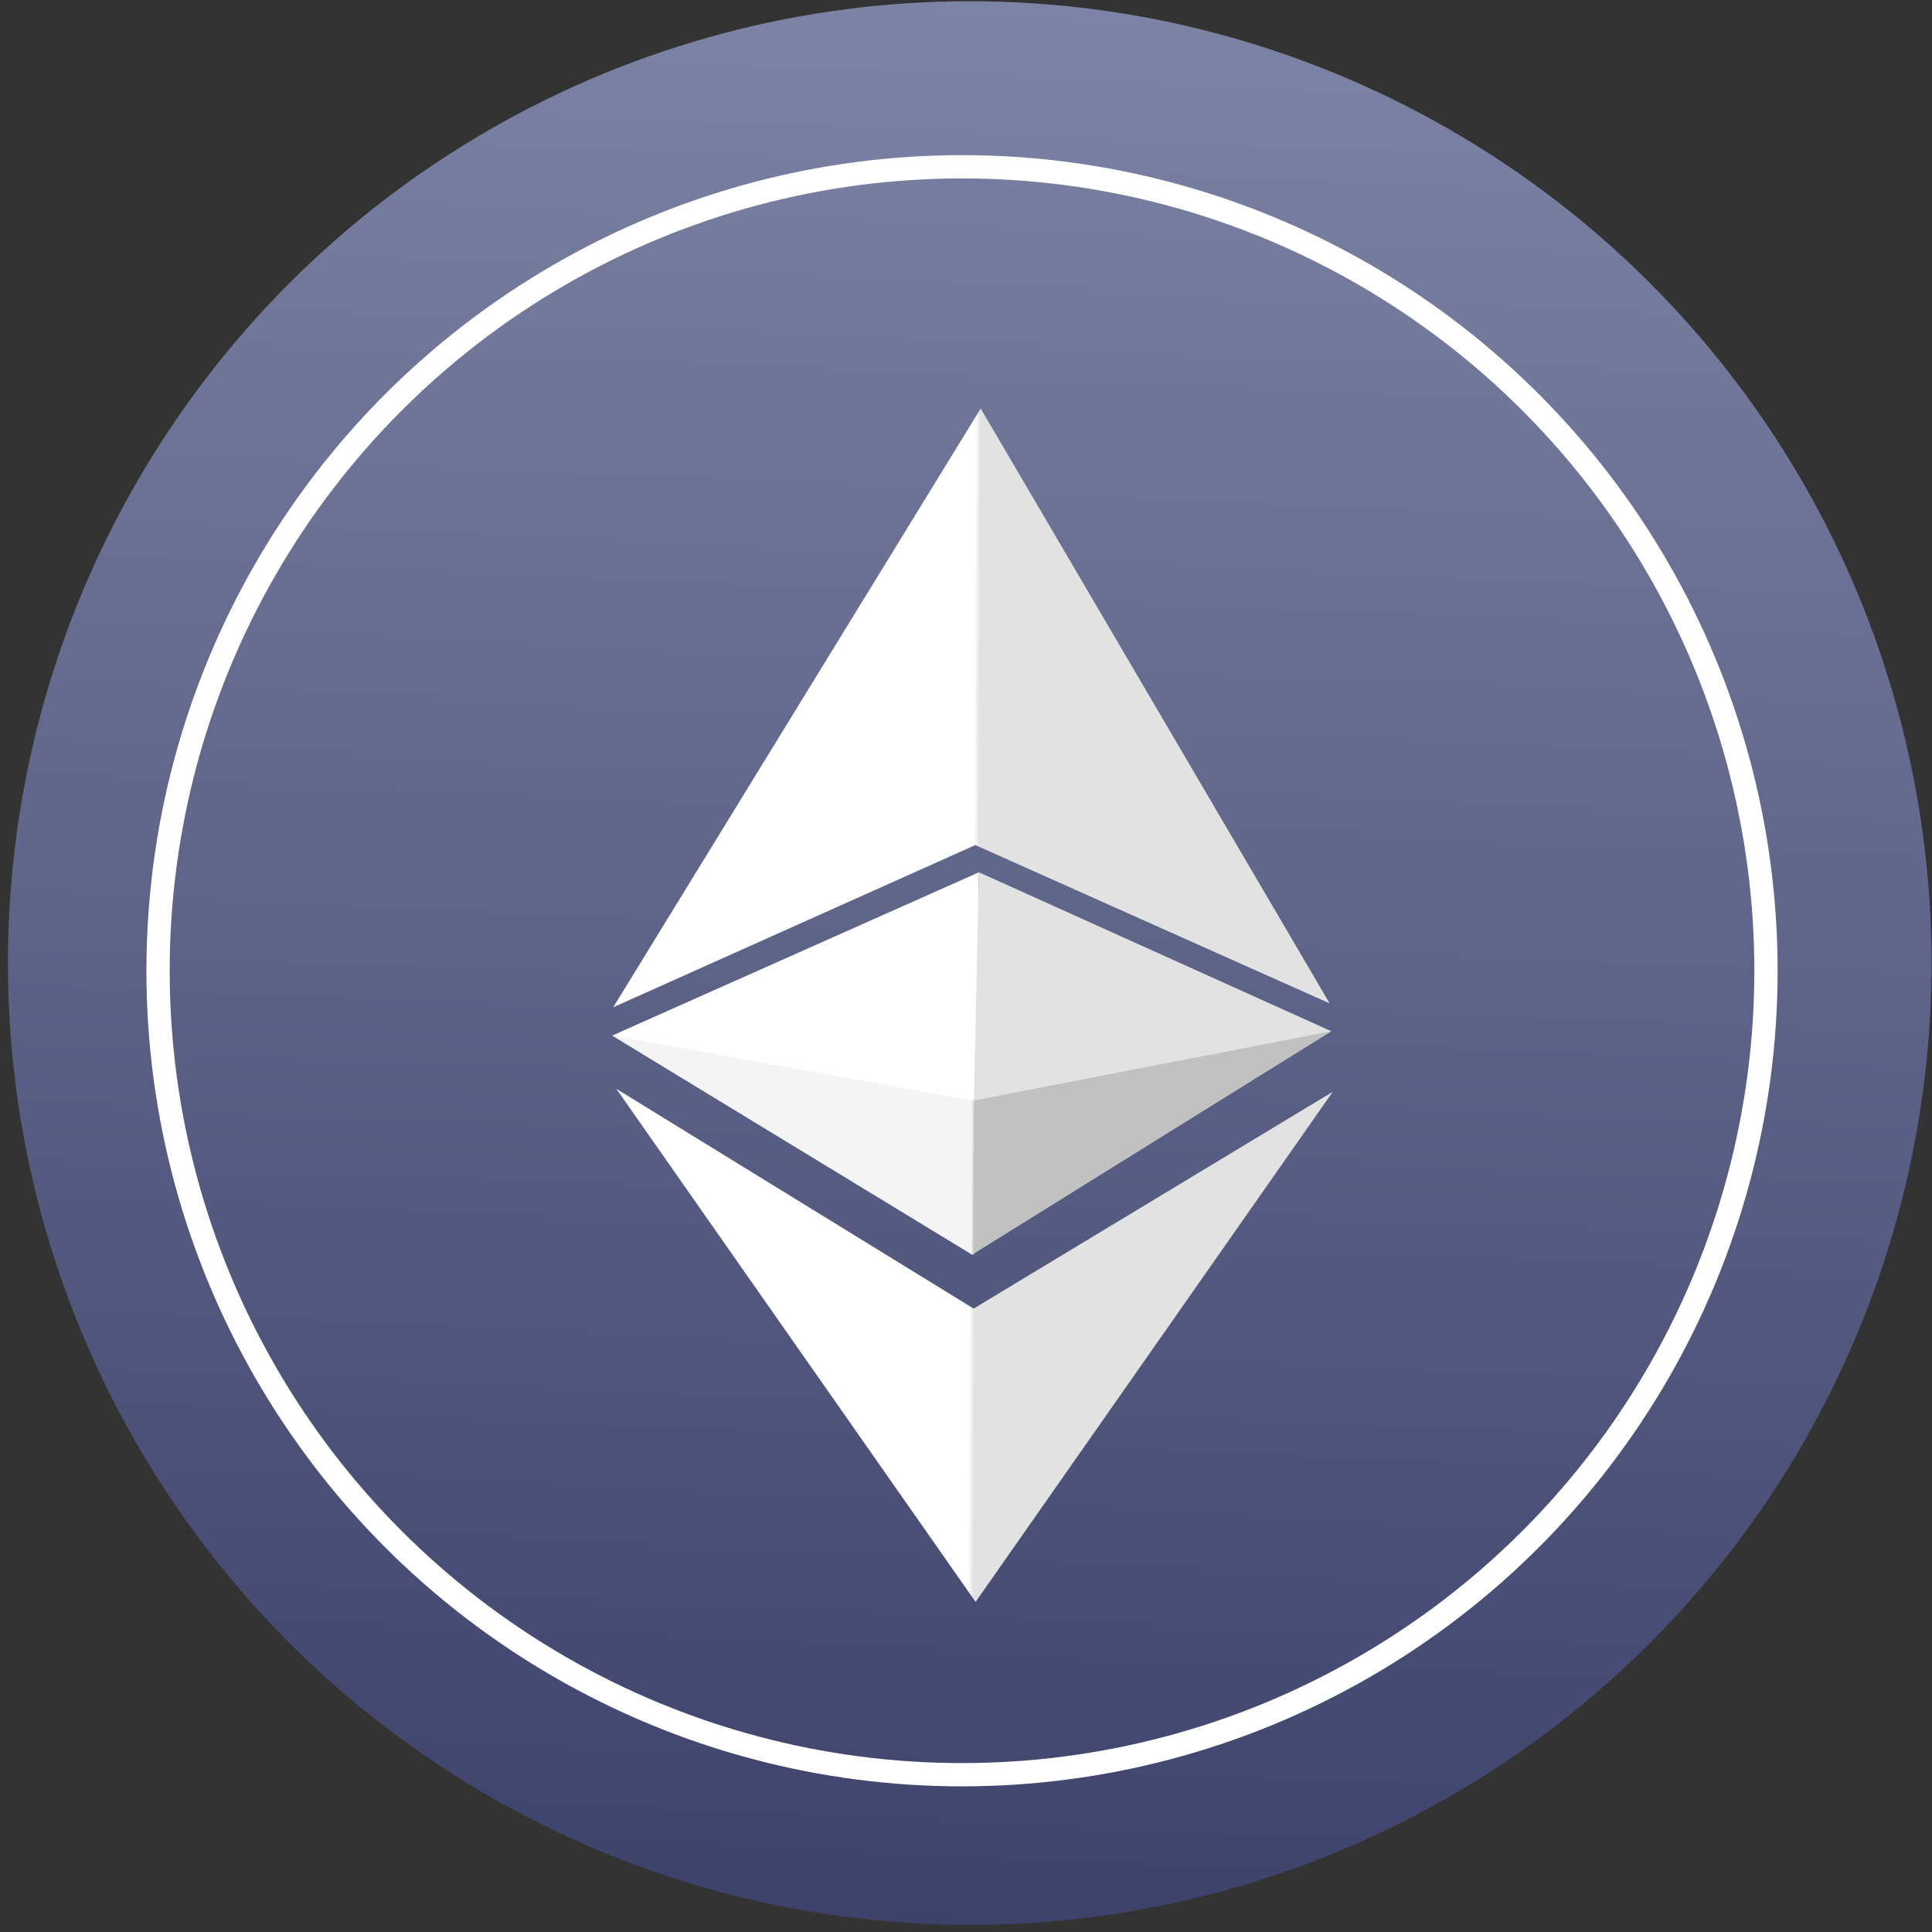
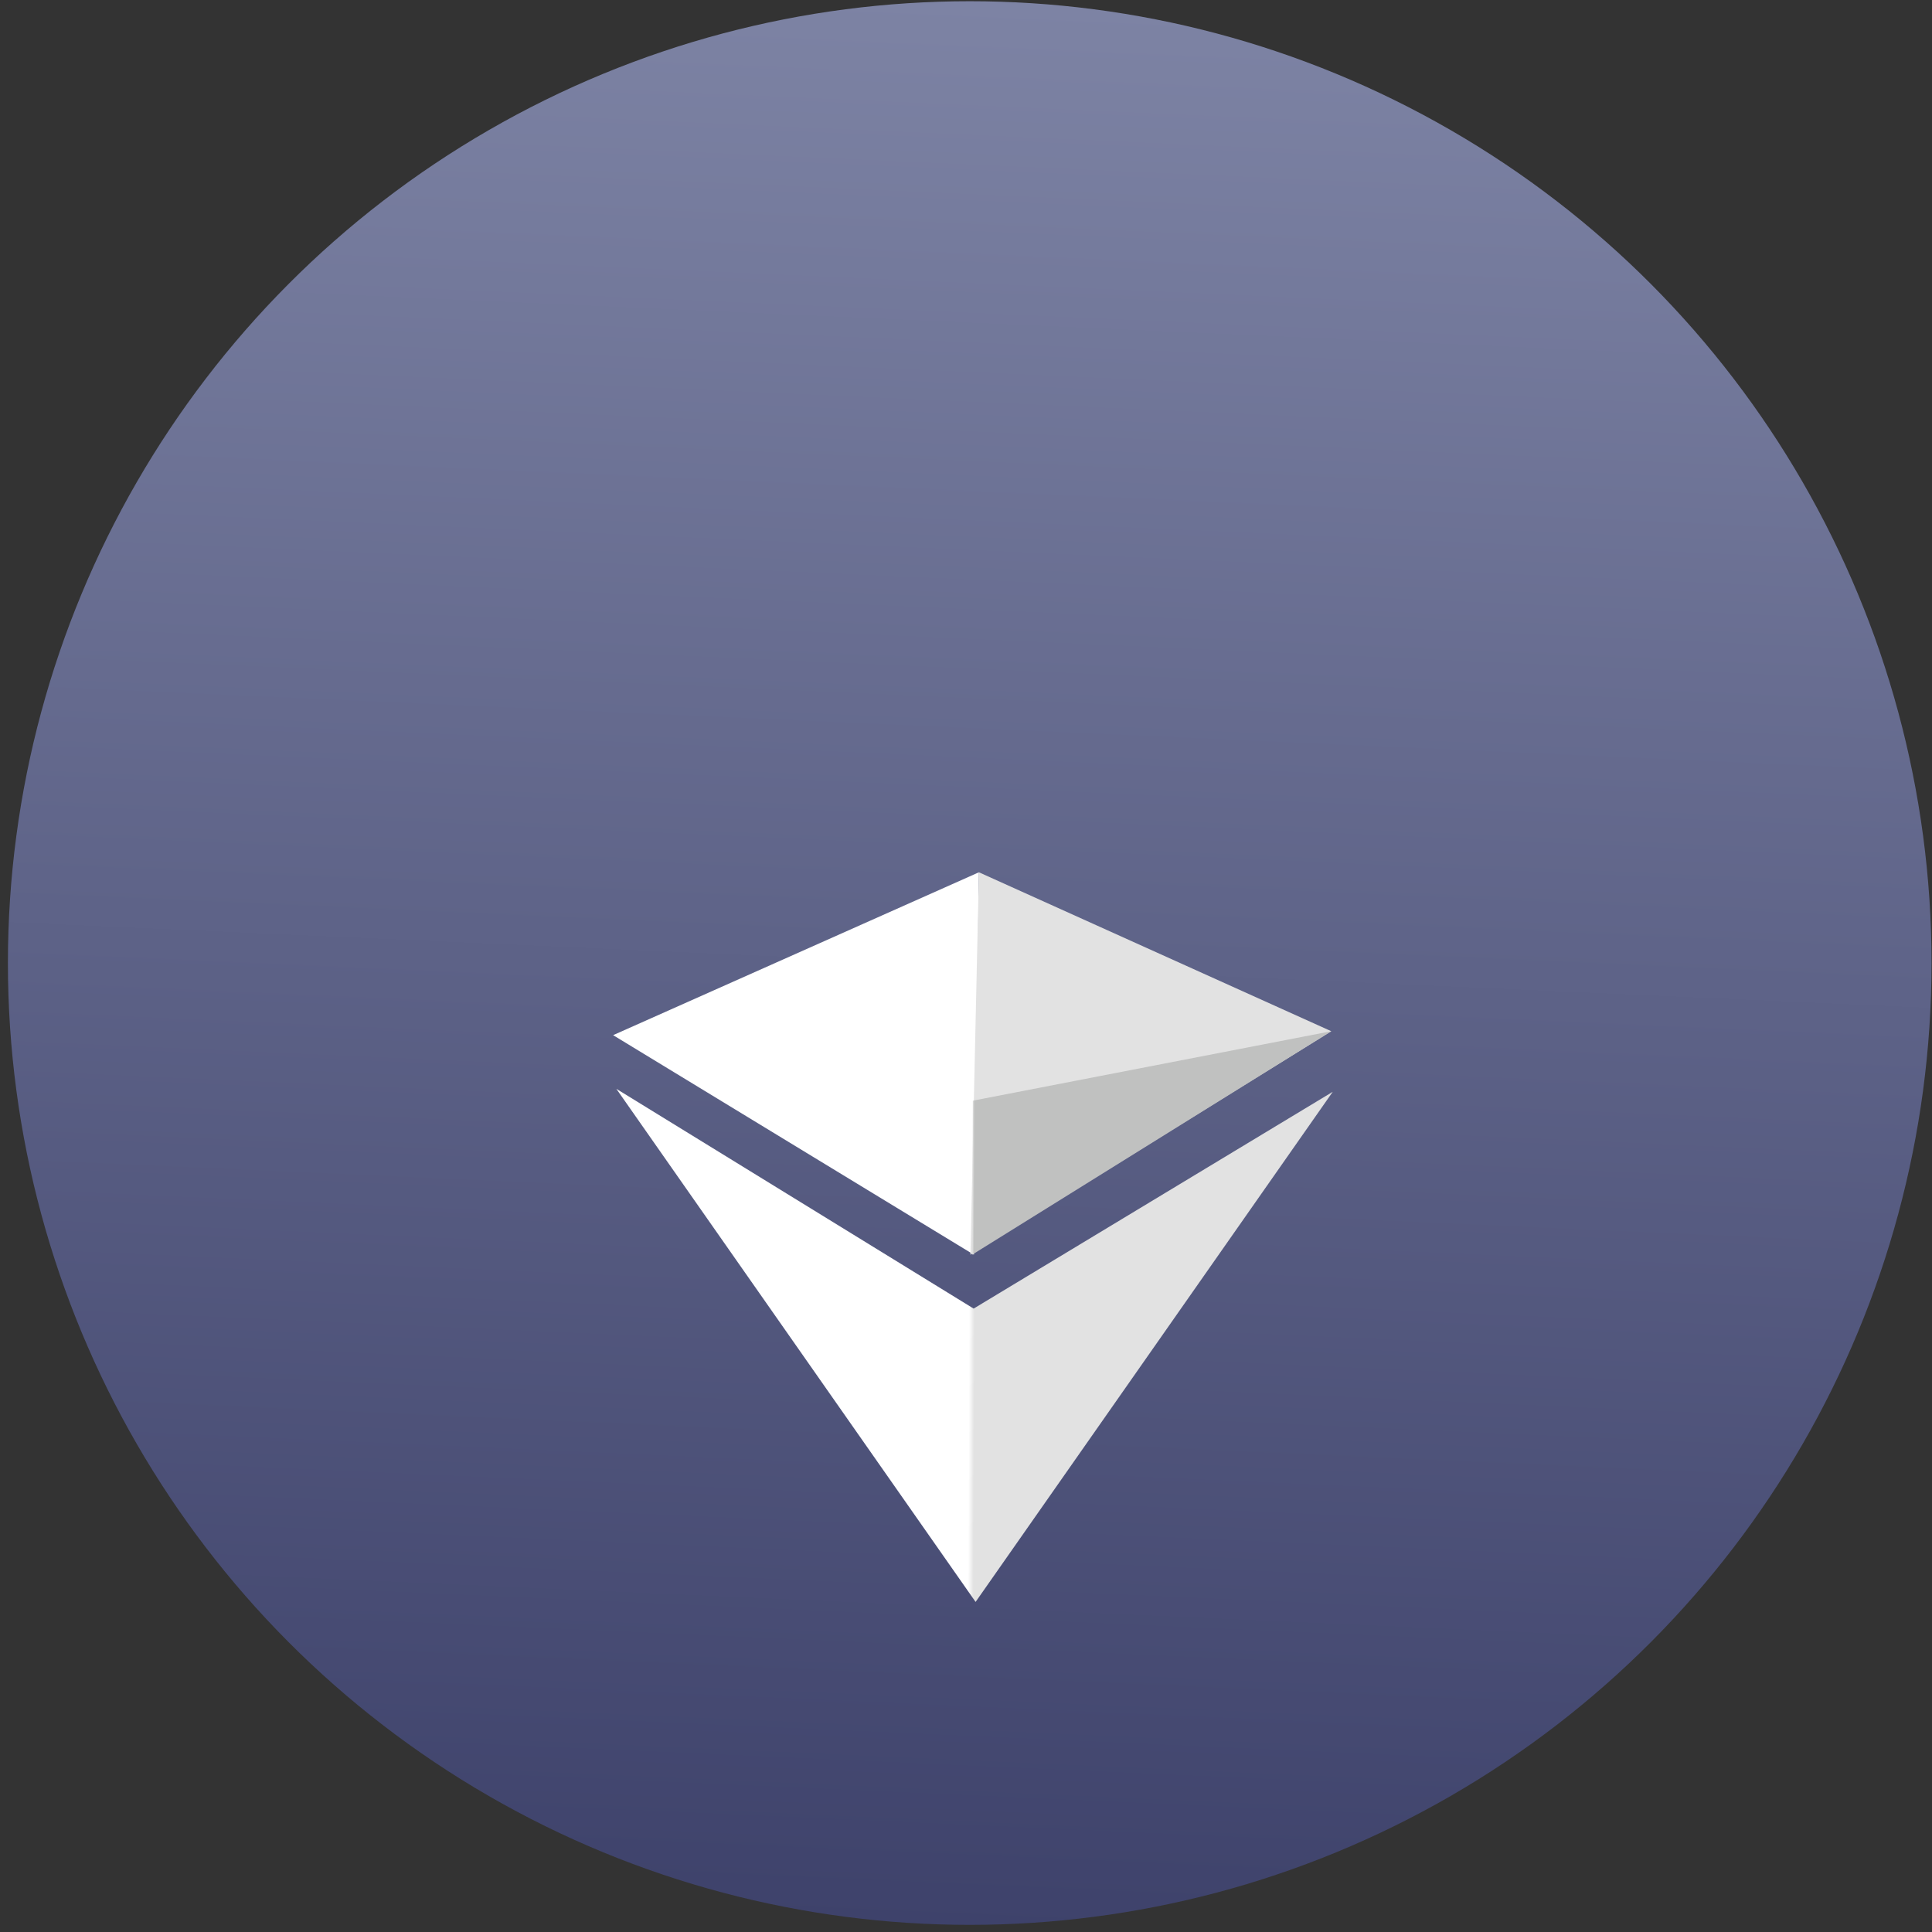
<svg xmlns="http://www.w3.org/2000/svg" width="83" height="83" viewBox="0 0 83 83" fill="none">
  <rect x="0" y="0" width="83" height="83" fill="#333333" stroke="none" />
  <circle cx="41.66" cy="41.373" r="41.32" fill="url(#paint0_linear_442_4007)" />
-   <circle cx="41.329" cy="41.704" r="34.539" stroke="white" />
  <path d="M57.256 46.904L41.912 68.82L26.479 46.777L41.828 56.218L57.256 46.904Z" fill="url(#paint1_linear_442_4007)" />
-   <path d="M42.131 17.55L57.124 43.108L41.899 36.305L26.345 43.273L42.131 17.55Z" fill="url(#paint2_linear_442_4007)" />
  <path d="M41.839 53.903L42.055 37.474L26.34 44.471L41.839 53.903Z" fill="white" />
  <path d="M41.69 53.902L42.055 37.474L57.193 44.302L41.69 53.902Z" fill="#E2E2E2" />
-   <path d="M41.791 47.286L26.265 44.471L41.764 53.903L57.193 44.302L41.791 47.286Z" fill="url(#paint3_linear_442_4007)" />
+   <path d="M41.791 47.286L41.764 53.903L57.193 44.302L41.791 47.286Z" fill="url(#paint3_linear_442_4007)" />
  <defs>
    <linearGradient id="paint0_linear_442_4007" x1="41.66" y1="0.053" x2="37.971" y2="82.693" gradientUnits="userSpaceOnUse">
      <stop offset="0" stop-color="#7D83A4" />
      <stop offset="1" stop-color="#3E426B" />
    </linearGradient>
    <linearGradient id="paint1_linear_442_4007" x1="39.863" y1="46.211" x2="43.728" y2="46.227" gradientUnits="userSpaceOnUse">
      <stop offset="0.469" stop-color="white" />
      <stop offset="0.531" stop-color="#E2E2E2" />
    </linearGradient>
    <linearGradient id="paint2_linear_442_4007" x1="31.906" y1="28.882" x2="51.83" y2="28.965" gradientUnits="userSpaceOnUse">
      <stop offset="0.5" stop-color="white" />
      <stop offset="0.511" stop-color="#E2E2E2" />
    </linearGradient>
    <linearGradient id="paint3_linear_442_4007" x1="40.814" y1="49.884" x2="42.896" y2="49.893" gradientUnits="userSpaceOnUse">
      <stop offset="0.444" stop-color="#F4F4F4" />
      <stop offset="0.503" stop-color="#C0C1C0" />
    </linearGradient>
  </defs>
</svg>